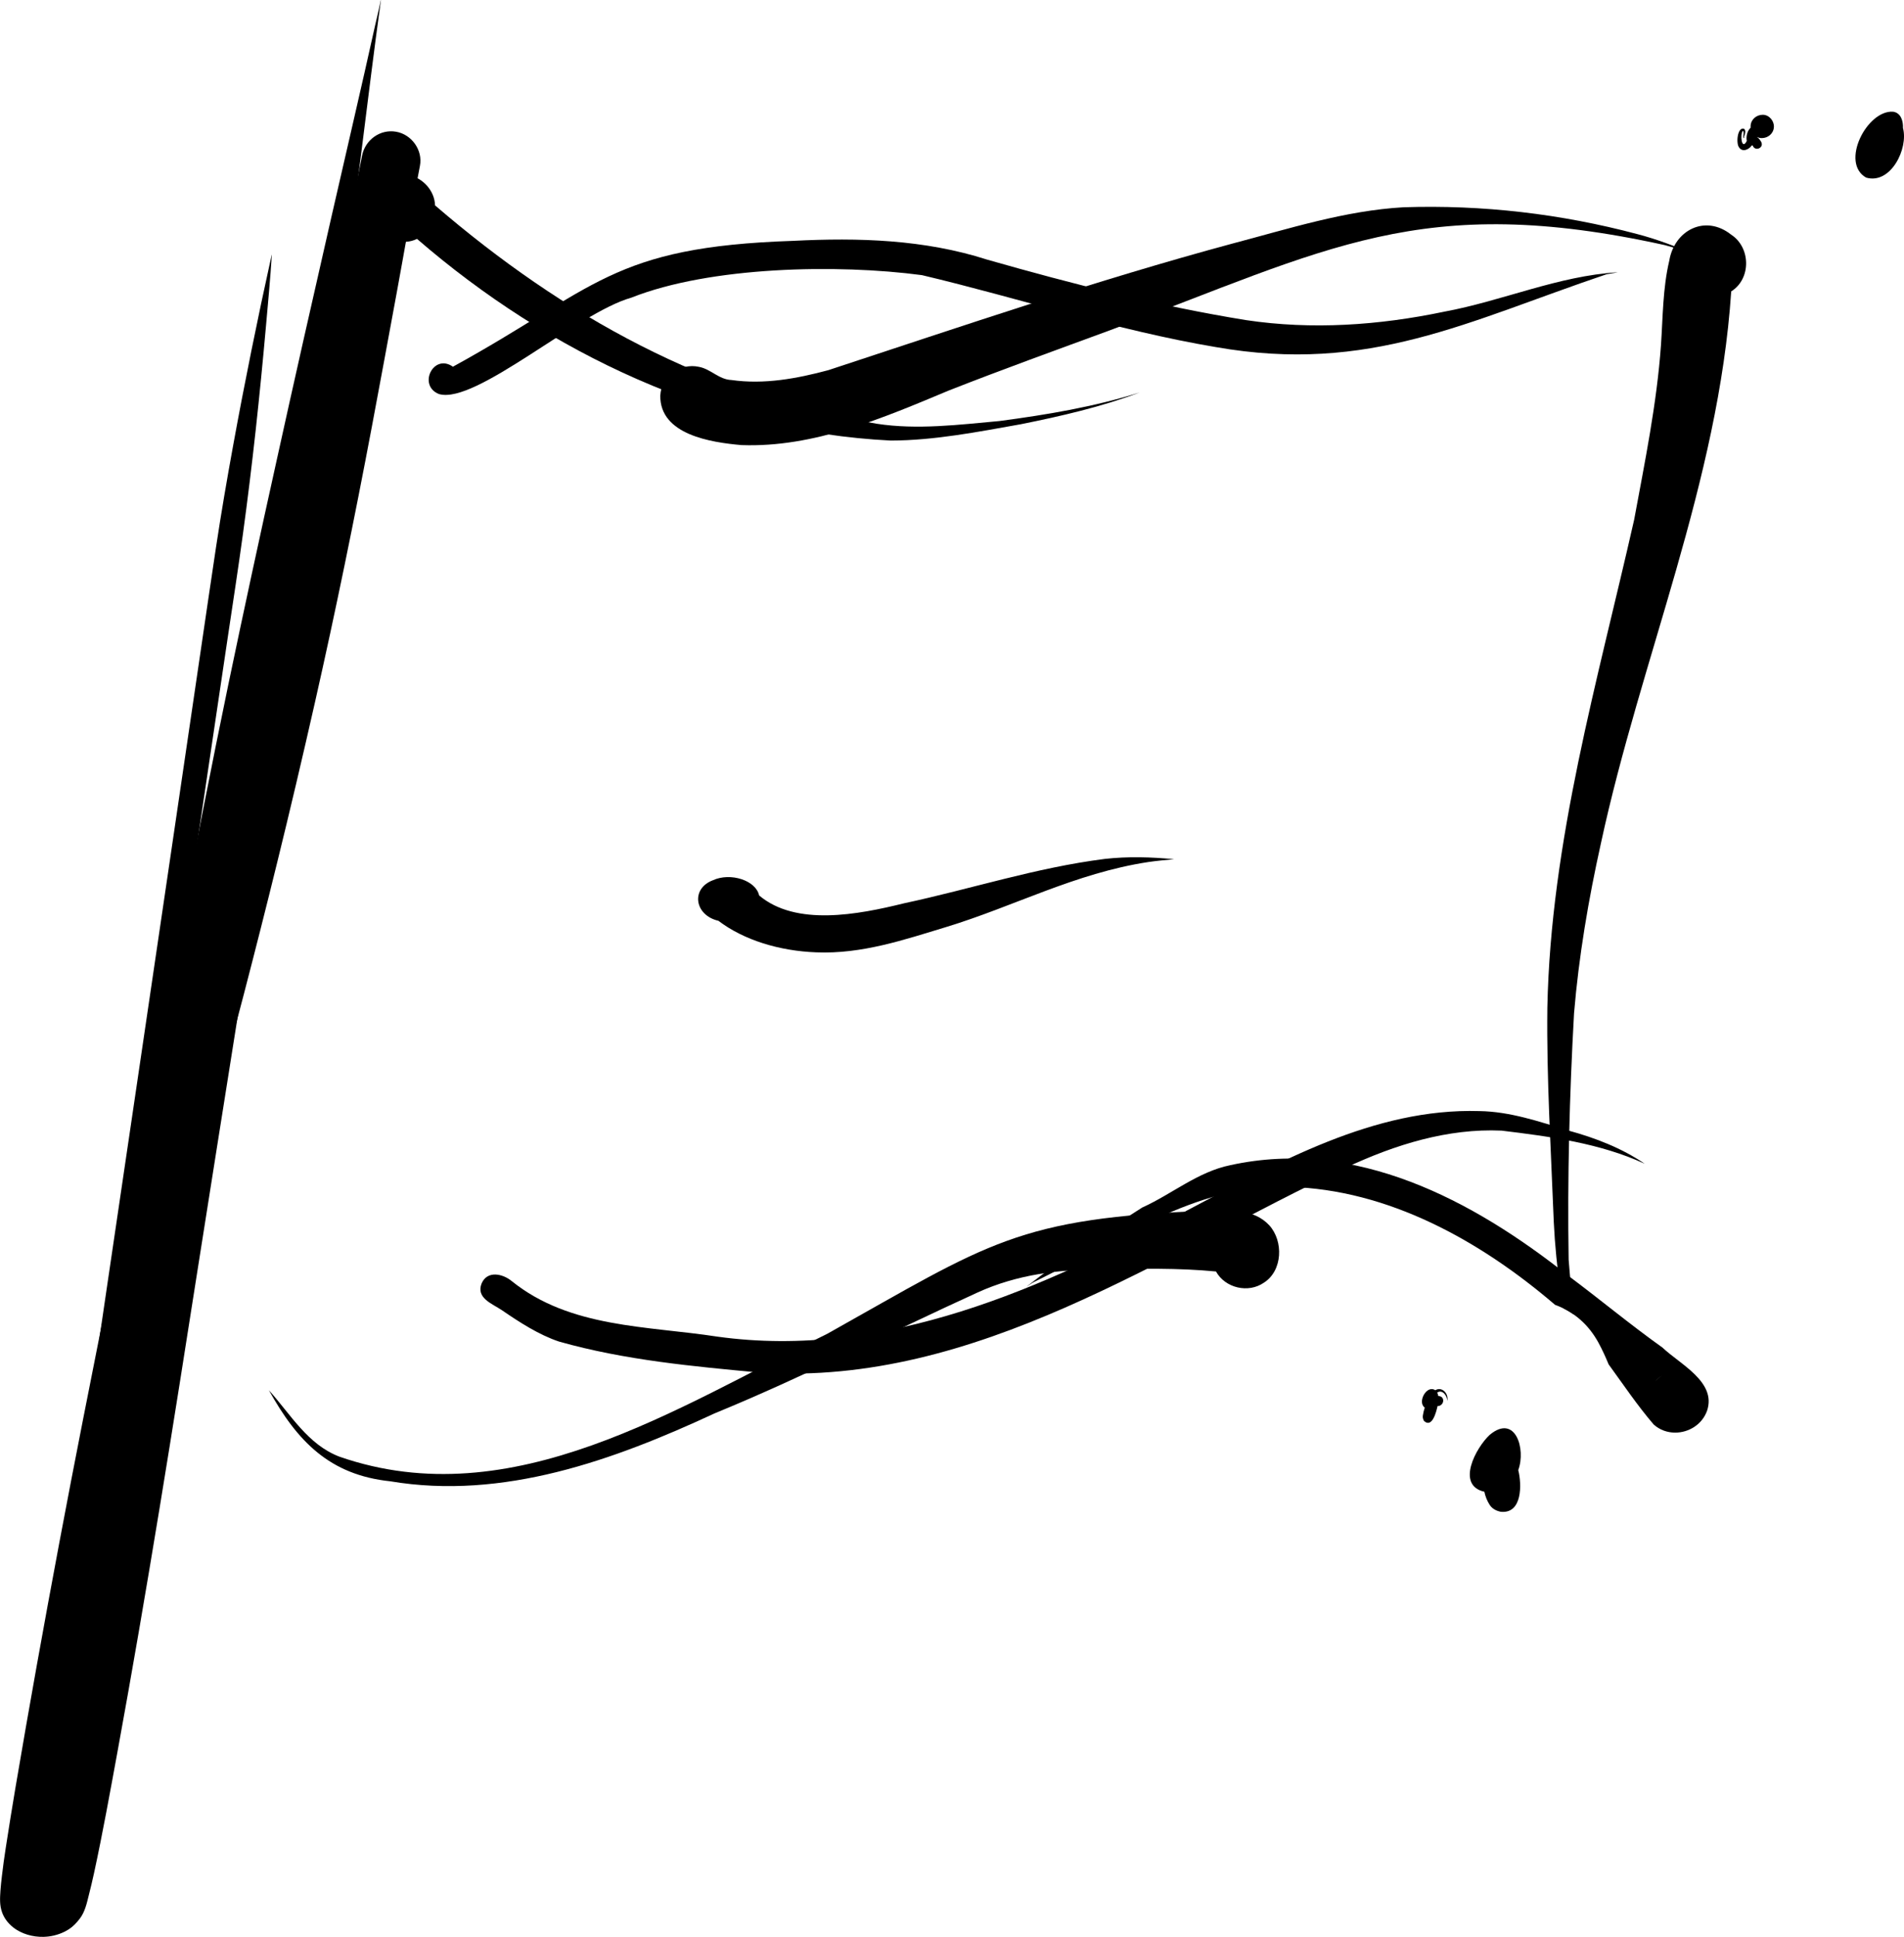
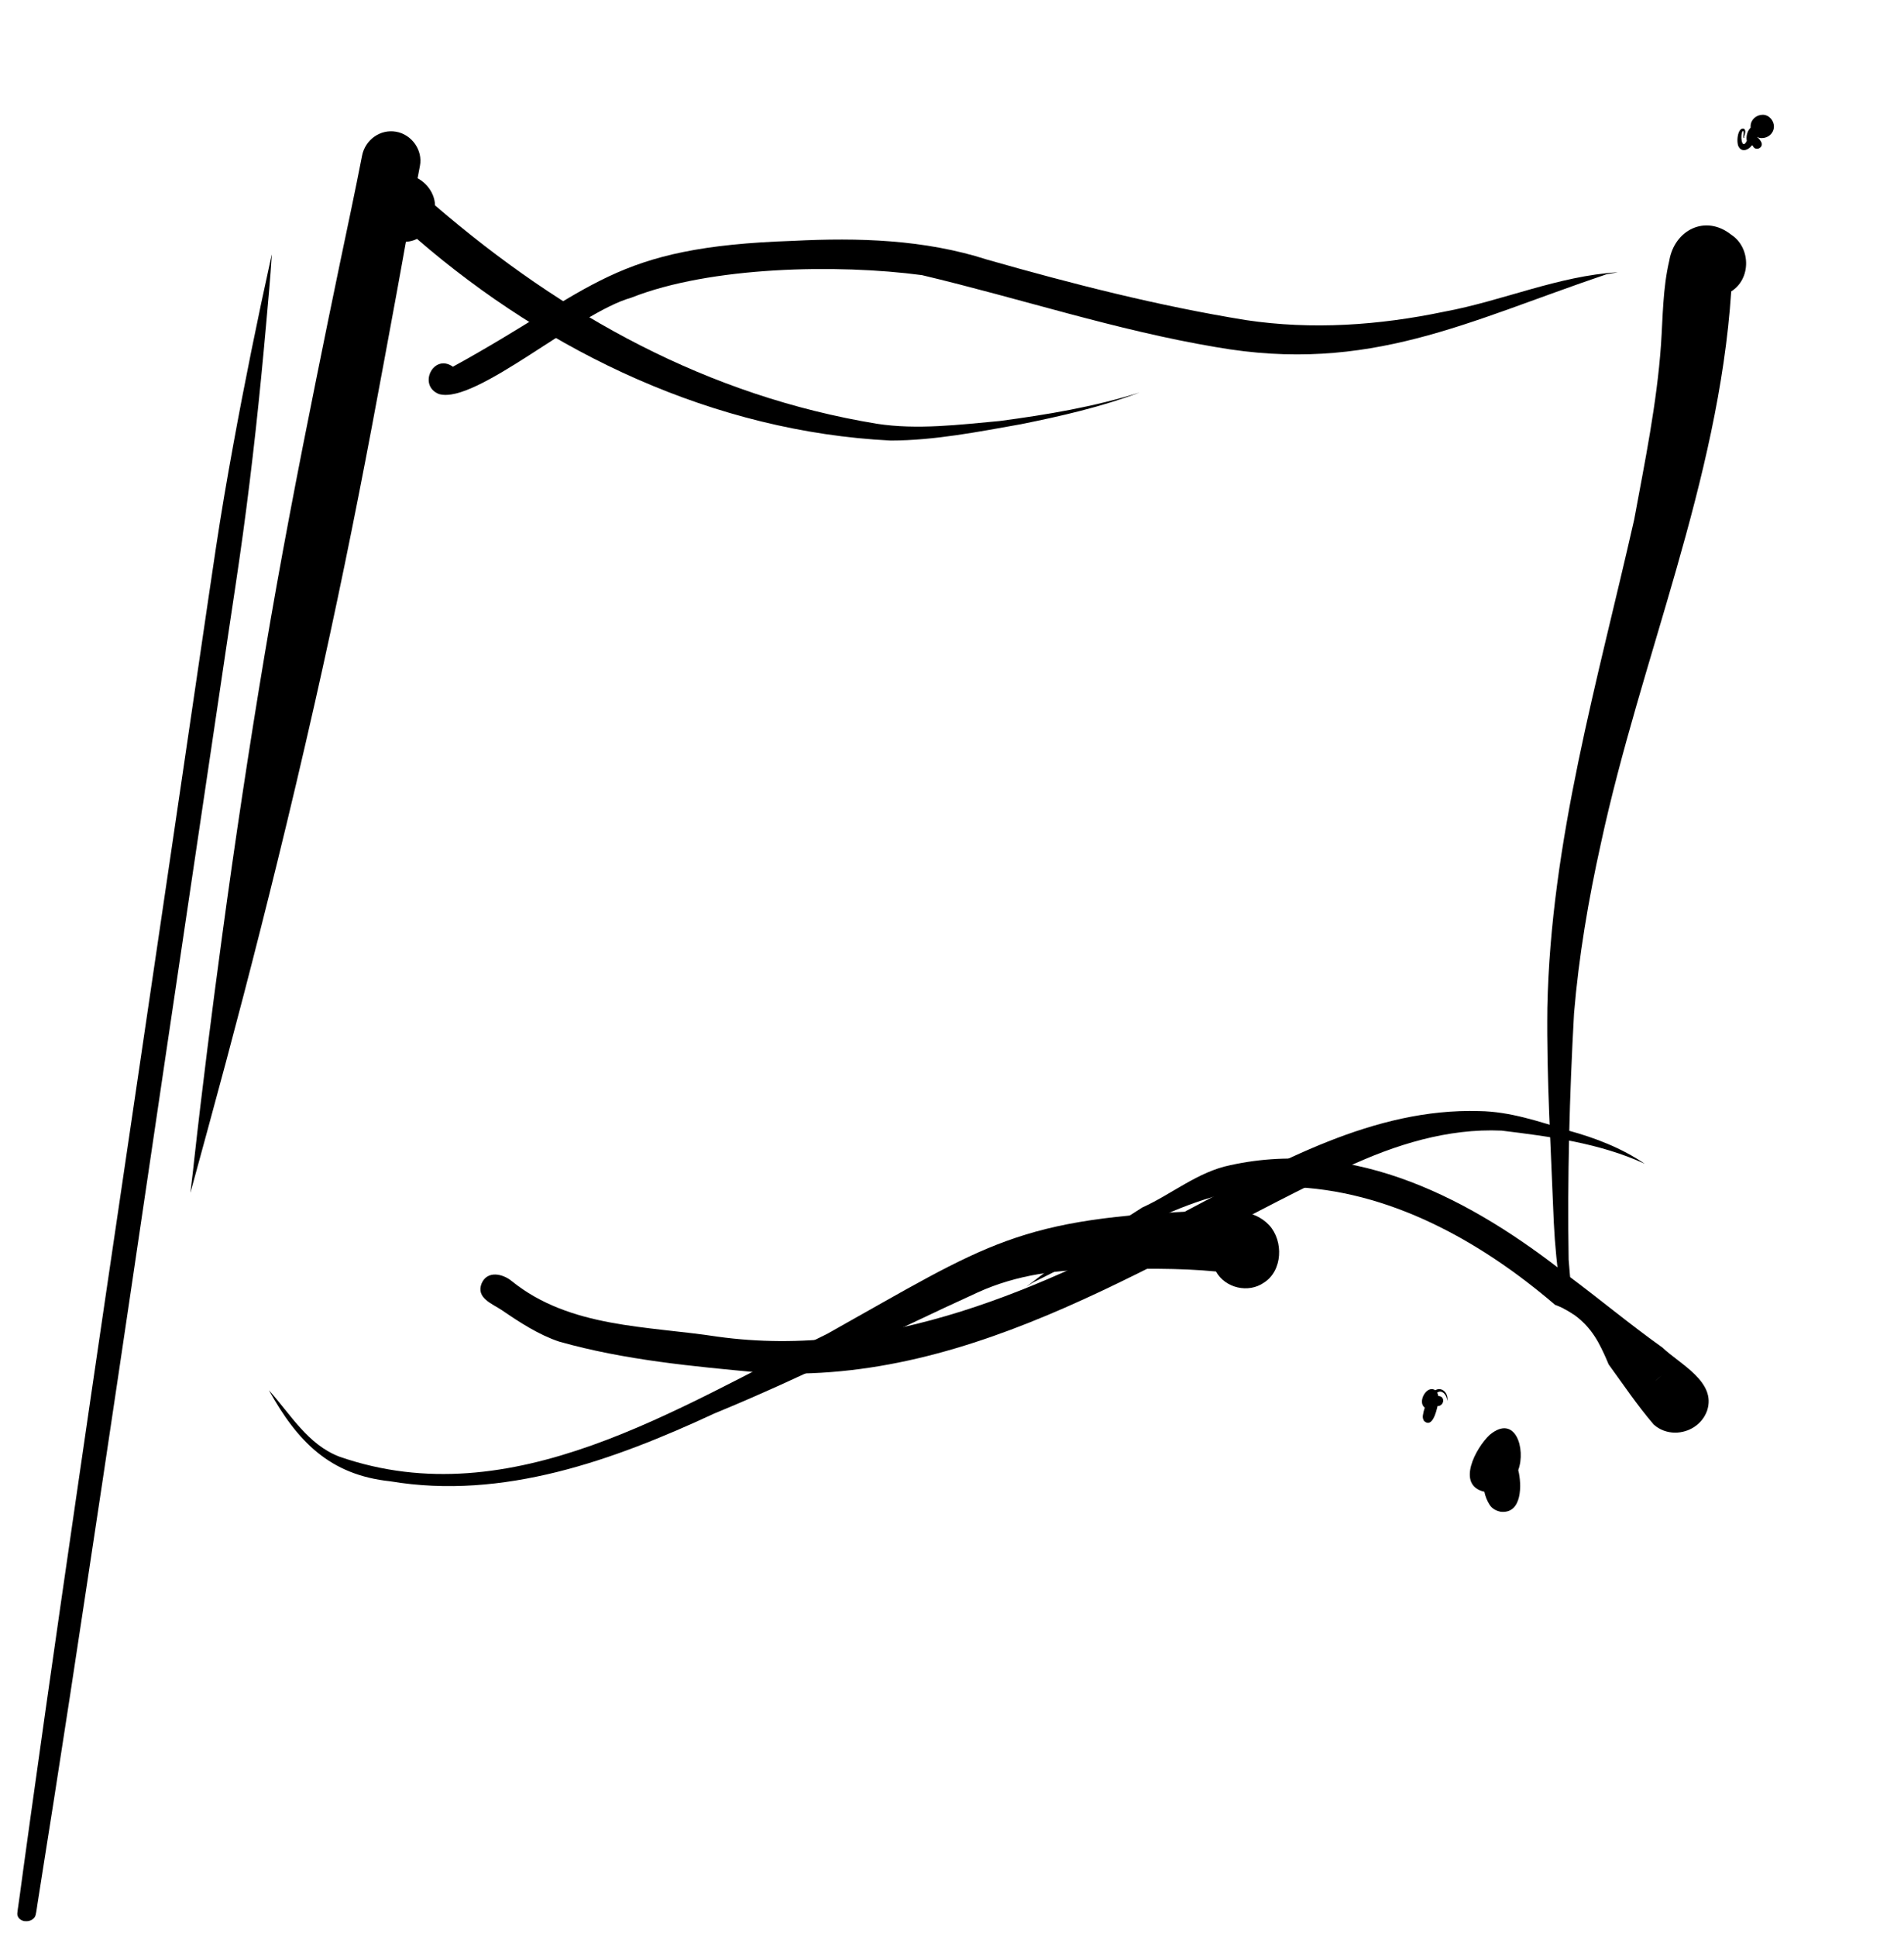
<svg xmlns="http://www.w3.org/2000/svg" width="60" height="61" viewBox="0 0 60 61" fill="none">
  <g clip-path="url(#clip0_576_6013)">
-     <path d="M0.416 60.704C0.246 60.572 0.125 60.404 0.063 60.224C-0.016 60.001 -0.001 59.778 0.014 59.55C0.025 59.398 0.041 59.248 0.059 59.097C0.093 58.795 0.136 58.495 0.182 58.195C0.279 57.563 0.382 56.931 0.488 56.299C0.705 55.02 0.928 53.742 1.157 52.465C1.621 49.88 2.107 47.297 2.615 44.715C3.115 42.177 3.621 39.64 4.121 37.103C4.634 34.503 5.147 31.904 5.656 29.303C6.164 26.716 6.66 24.129 7.198 21.546C7.688 19.199 8.196 16.854 8.7 14.582L8.704 14.563C9.272 11.984 9.856 9.407 10.444 6.831C10.906 4.809 11.38 2.788 11.828 0.769C11.864 0.603 11.904 0.439 11.942 0.275C11.957 0.205 11.971 0.132 11.987 0.062C11.992 0.042 11.997 0.021 12.001 0.002C12.001 0 12.005 0 12.004 0.002C11.788 1.569 11.596 3.138 11.398 4.706C11.072 7.277 10.744 9.848 10.402 12.417C10.053 15.049 9.697 17.68 9.318 20.309C8.941 22.921 8.528 25.529 8.109 28.138C7.692 30.741 7.28 33.343 6.867 35.944C6.463 38.48 6.068 41.015 5.666 43.552C5.25 46.177 4.821 48.799 4.369 51.42C4.153 52.676 3.929 53.931 3.7 55.186C3.467 56.454 3.239 57.724 2.965 58.987C2.914 59.223 2.858 59.458 2.798 59.693C2.736 59.94 2.679 60.218 2.511 60.434C2.413 60.56 2.312 60.672 2.165 60.767C1.982 60.884 1.764 60.962 1.534 60.991C1.483 60.998 1.431 61 1.38 61.003C1.025 61.013 0.676 60.907 0.419 60.709L0.416 60.704Z" fill="black" />
    <path d="M6.001 37.556C6.029 37.321 6.058 37.087 6.084 36.859C6.092 36.779 6.102 36.698 6.11 36.619C6.375 34.228 6.68 31.841 7.003 29.457C7.404 26.502 7.848 23.552 8.341 20.611C8.829 17.697 9.388 14.797 9.973 11.902C10.216 10.699 10.46 9.497 10.711 8.295C10.947 7.164 11.19 6.034 11.41 4.901C11.507 4.405 11.981 4.06 12.483 4.149C12.974 4.235 13.329 4.73 13.233 5.224C12.975 6.547 12.749 7.877 12.505 9.202C12.245 10.615 11.984 12.028 11.718 13.441C11.17 16.346 10.577 19.242 9.924 22.126C9.537 23.835 9.135 25.54 8.738 27.152C8.05 29.953 7.32 32.744 6.558 35.527C6.374 36.204 6.187 36.879 6.004 37.556C6.004 37.556 6.004 37.557 6.002 37.557C6.002 37.557 5.999 37.557 6.001 37.554V37.556Z" fill="black" />
    <path d="M28.071 13.876C22.535 13.602 17.3 11.124 13.141 7.524C12.718 7.735 12.191 7.571 11.922 7.194C11.925 7.194 11.928 7.194 11.93 7.196C11.27 6.497 11.951 5.297 12.893 5.517C13.332 5.608 13.698 6.013 13.709 6.468C17.766 9.958 22.309 12.47 27.633 13.347C28.907 13.543 30.225 13.376 31.494 13.261C32.986 13.063 34.476 12.815 35.913 12.362C34.716 12.813 33.435 13.108 32.173 13.361C30.817 13.602 29.447 13.873 28.066 13.876H28.07H28.071Z" fill="black" />
-     <path d="M23.369 14.019C22.412 13.935 20.789 13.696 20.807 12.455C20.807 12.455 20.807 12.455 20.808 12.455C20.837 11.851 21.443 11.428 22.019 11.553C22.399 11.62 22.652 11.955 23.05 11.969C24.079 12.116 25.109 11.925 26.102 11.659C30.324 10.272 34.532 8.833 38.828 7.674C40.606 7.207 42.389 6.631 44.233 6.528C46.722 6.447 49.182 6.733 51.587 7.371C52.195 7.528 52.799 7.76 53.366 7.996C53.068 7.899 52.762 7.803 52.462 7.72C44.783 6.03 41.854 7.842 34.971 10.405C33.275 11.028 31.575 11.641 29.893 12.302C27.826 13.166 25.651 14.101 23.369 14.019Z" fill="black" />
    <path d="M49.279 41.215C49.246 41.019 49.212 40.825 49.179 40.629C49.067 39.923 48.999 39.212 48.964 38.498C48.877 36.245 48.734 33.99 48.761 31.737C48.867 26.497 50.347 21.443 51.496 16.371C51.833 14.546 52.21 12.719 52.342 10.864C52.402 9.976 52.398 9.08 52.603 8.211C52.766 7.244 53.741 6.746 54.552 7.39C55.173 7.793 55.19 8.781 54.555 9.178C54.157 15.175 51.703 20.745 50.447 26.571C50.056 28.331 49.752 30.118 49.602 31.916C49.458 34.503 49.39 37.098 49.432 39.673C49.477 40.249 49.533 40.826 49.593 41.401C49.494 41.332 49.389 41.269 49.279 41.214V41.215Z" fill="black" />
    <path d="M52.108 44.862C51.597 44.266 51.157 43.611 50.691 42.971C50.596 42.739 50.492 42.51 50.373 42.292C50.065 41.727 49.605 41.315 49.003 41.097C46.654 39.083 43.745 37.461 40.613 37.383C37.647 37.278 35.143 39.138 32.579 40.38C32.496 40.421 32.42 40.486 32.348 40.525C33.501 39.615 34.758 38.82 35.997 38.031C36.937 37.607 37.744 36.907 38.773 36.698C42.712 35.834 46.403 37.791 49.41 40.173C50.412 40.919 51.371 41.72 52.389 42.444C52.947 42.974 54.099 43.525 53.794 44.433C53.637 44.871 53.214 45.122 52.789 45.122C52.544 45.122 52.3 45.039 52.106 44.861L52.108 44.862ZM52.163 43.508C52.226 43.436 52.296 43.373 52.375 43.322C52.296 43.372 52.223 43.434 52.163 43.508Z" fill="black" />
    <path d="M12.299 46.655C10.381 46.455 9.366 45.389 8.473 43.786C9.158 44.546 9.7 45.504 10.703 45.882C16.145 47.768 21.345 44.325 26.072 42.008C31.166 39.157 32.037 38.356 38.099 38.132C38.755 38.118 39.512 38.067 39.998 38.592C40.452 39.091 40.42 40.022 39.831 40.398C39.34 40.741 38.609 40.571 38.319 40.047C37.131 39.933 35.933 39.955 34.742 39.988C33.389 39.972 32.053 40.141 30.809 40.707C28.046 41.964 25.332 43.362 22.523 44.514C19.338 45.992 15.857 47.252 12.297 46.655H12.299Z" fill="black" />
-     <path d="M25.721 29.995C24.566 29.952 23.442 29.612 22.638 29.001C21.891 28.83 21.757 27.994 22.464 27.725C23.021 27.469 23.821 27.729 23.922 28.203C25.083 29.182 27.032 28.81 28.491 28.45C30.603 27.999 32.638 27.329 34.813 27.053C35.535 26.971 36.279 26.993 37 27.062C36.73 27.087 36.445 27.113 36.185 27.151C33.885 27.501 31.948 28.551 29.803 29.202C28.505 29.595 27.159 30.055 25.721 29.995Z" fill="black" />
    <path d="M0.785 60.511C0.639 60.492 0.541 60.388 0.545 60.271C0.551 60.194 0.563 60.119 0.574 60.043C0.592 59.908 0.612 59.773 0.631 59.639C0.666 59.383 0.7 59.126 0.735 58.87C0.81 58.319 0.886 57.767 0.964 57.216C1.118 56.111 1.273 55.005 1.43 53.901C1.747 51.661 2.072 49.421 2.398 47.181C2.718 44.981 3.039 42.778 3.364 40.578C3.695 38.325 4.03 36.072 4.362 33.82C4.69 31.608 5.015 29.394 5.341 27.182C5.67 24.948 5.998 22.715 6.327 20.481C6.487 19.399 6.643 18.318 6.807 17.237C6.969 16.165 7.152 15.095 7.348 14.025C7.71 12.042 8.112 10.062 8.548 8.088C8.553 8.069 8.557 8.049 8.561 8.03C8.561 8.03 8.561 8.03 8.561 8.028C8.561 8.025 8.566 8.027 8.566 8.028C8.518 8.774 8.449 9.52 8.382 10.265C8.285 11.356 8.178 12.447 8.059 13.536C7.938 14.632 7.805 15.727 7.655 16.822C7.506 17.914 7.337 19.004 7.174 20.096C6.848 22.292 6.521 24.487 6.195 26.684C5.867 28.9 5.537 31.117 5.208 33.333C4.874 35.59 4.541 37.845 4.207 40.1C3.881 42.3 3.554 44.501 3.223 46.702C2.886 48.935 2.549 51.166 2.208 53.399C2.037 54.513 1.864 55.627 1.69 56.743C1.523 57.813 1.349 58.884 1.183 59.954C1.163 60.074 1.151 60.196 1.123 60.314C1.098 60.425 0.978 60.507 0.842 60.511C0.824 60.511 0.804 60.511 0.785 60.508V60.511Z" fill="black" />
    <path d="M23.986 43.235C21.857 43.038 19.681 42.839 17.619 42.255C16.979 42.043 16.356 41.636 15.814 41.265C15.512 41.061 14.994 40.885 15.177 40.423C15.356 40.009 15.839 40.115 16.124 40.348C17.963 41.832 20.392 41.757 22.615 42.1C27.87 42.827 32.894 40.576 37.407 38.125C40.266 36.62 43.294 34.895 46.619 34.995C47.583 35.009 48.514 35.327 49.425 35.608C50.275 35.841 51.097 36.156 51.829 36.654C50.428 36.008 48.843 35.795 47.316 35.61C45.621 35.535 43.971 36.051 42.45 36.759C36.563 39.516 30.785 43.649 23.986 43.235Z" fill="black" />
    <path d="M13.845 12.416C13.15 12.155 13.654 11.115 14.273 11.55C18.788 9.074 19.257 7.775 24.994 7.586C27.051 7.481 29.129 7.542 31.106 8.177C33.789 8.942 36.507 9.636 39.264 10.082C41.343 10.394 43.454 10.247 45.506 9.818C47.345 9.479 49.107 8.687 50.98 8.576C50.868 8.602 50.747 8.614 50.625 8.639C46.264 10.109 43.154 11.785 38.308 10.931C35.17 10.403 32.142 9.398 29.053 8.666C26.396 8.312 22.382 8.389 19.893 9.376C18.213 9.845 15.003 12.733 13.844 12.414L13.845 12.416Z" fill="black" />
    <path d="M44.878 44.761C44.846 44.7 44.828 44.657 44.838 44.584C44.85 44.498 44.871 44.416 44.898 44.334C44.656 44.166 44.956 43.604 45.23 43.787C45.444 43.656 45.664 43.907 45.605 44.122C45.613 43.976 45.456 43.745 45.29 43.862C45.307 43.897 45.319 43.933 45.325 43.97C45.552 43.97 45.515 44.287 45.301 44.286C45.261 44.468 45.132 44.985 44.878 44.758V44.761Z" fill="black" />
    <path d="M47.306 47.617C47.159 47.591 47.022 47.523 46.94 47.392C46.859 47.265 46.807 47.13 46.776 46.984C45.871 46.78 46.511 45.594 46.944 45.193C47.751 44.518 48.092 45.639 47.844 46.302C47.959 46.755 47.971 47.674 47.305 47.616L47.306 47.617Z" fill="black" />
    <path d="M54.809 4.65C54.699 4.537 54.745 3.997 54.954 4.054C55.044 4.109 54.974 4.266 54.947 4.336C54.957 4.341 54.979 4.323 54.98 4.331C54.954 4.348 54.965 4.343 54.94 4.349C54.919 4.284 54.978 4.182 54.924 4.117C54.825 4.224 54.882 4.76 55.046 4.439C55.015 4.288 55.068 4.089 55.198 3.997C55.41 3.902 55.475 4.175 55.37 4.318C55.426 4.355 55.462 4.407 55.496 4.463C55.606 4.653 55.304 4.789 55.231 4.582C55.222 4.582 55.212 4.582 55.202 4.581C55.118 4.707 54.915 4.803 54.807 4.649L54.809 4.65Z" fill="black" />
    <path d="M55.166 3.966C55.176 3.759 55.351 3.615 55.55 3.615C55.75 3.615 55.91 3.807 55.9 4C55.89 4.207 55.715 4.35 55.516 4.35C55.316 4.35 55.157 4.159 55.166 3.966Z" fill="black" />
-     <path d="M58.807 5.594C57.98 5.129 58.831 3.461 59.657 3.518C59.908 3.556 59.976 3.818 59.968 4.031C60.143 4.681 59.581 5.818 58.807 5.594Z" fill="black" />
  </g>
  <defs>
    <clipPath id="clip0_576_6013">
      <rect width="60" height="61" fill="white" transform="translate(0 0)" />
    </clipPath>
  </defs>
</svg>